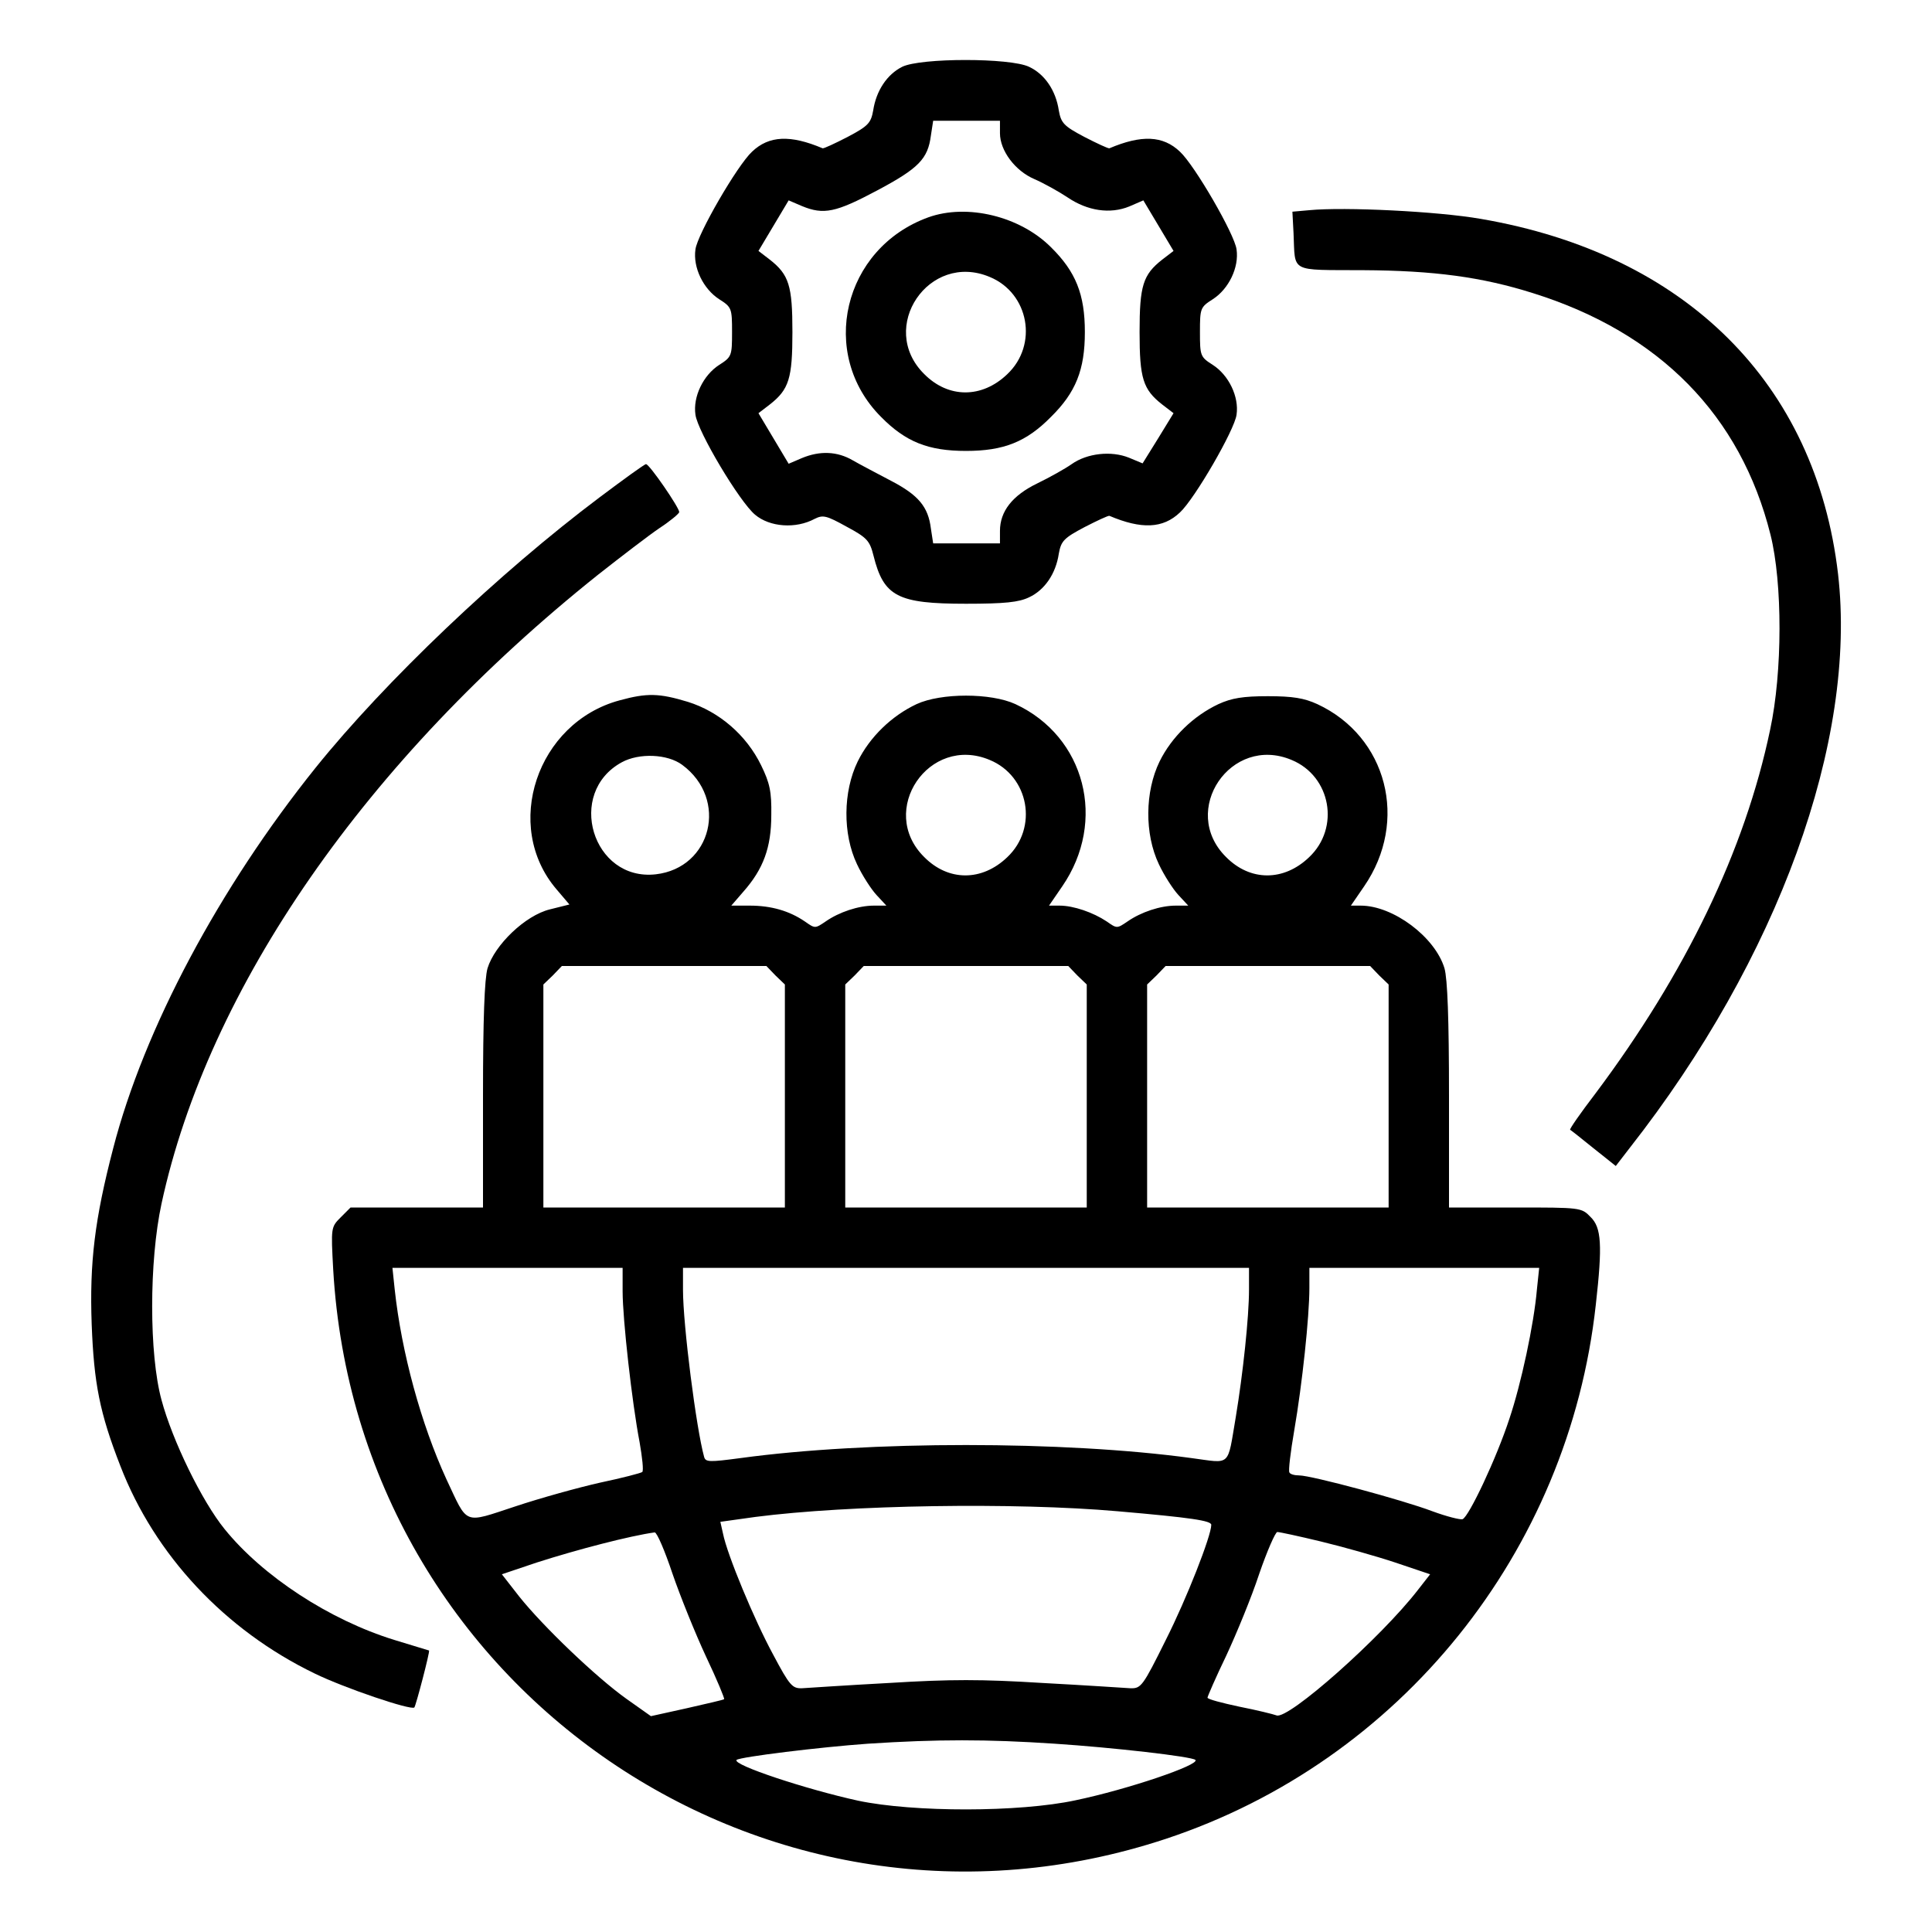
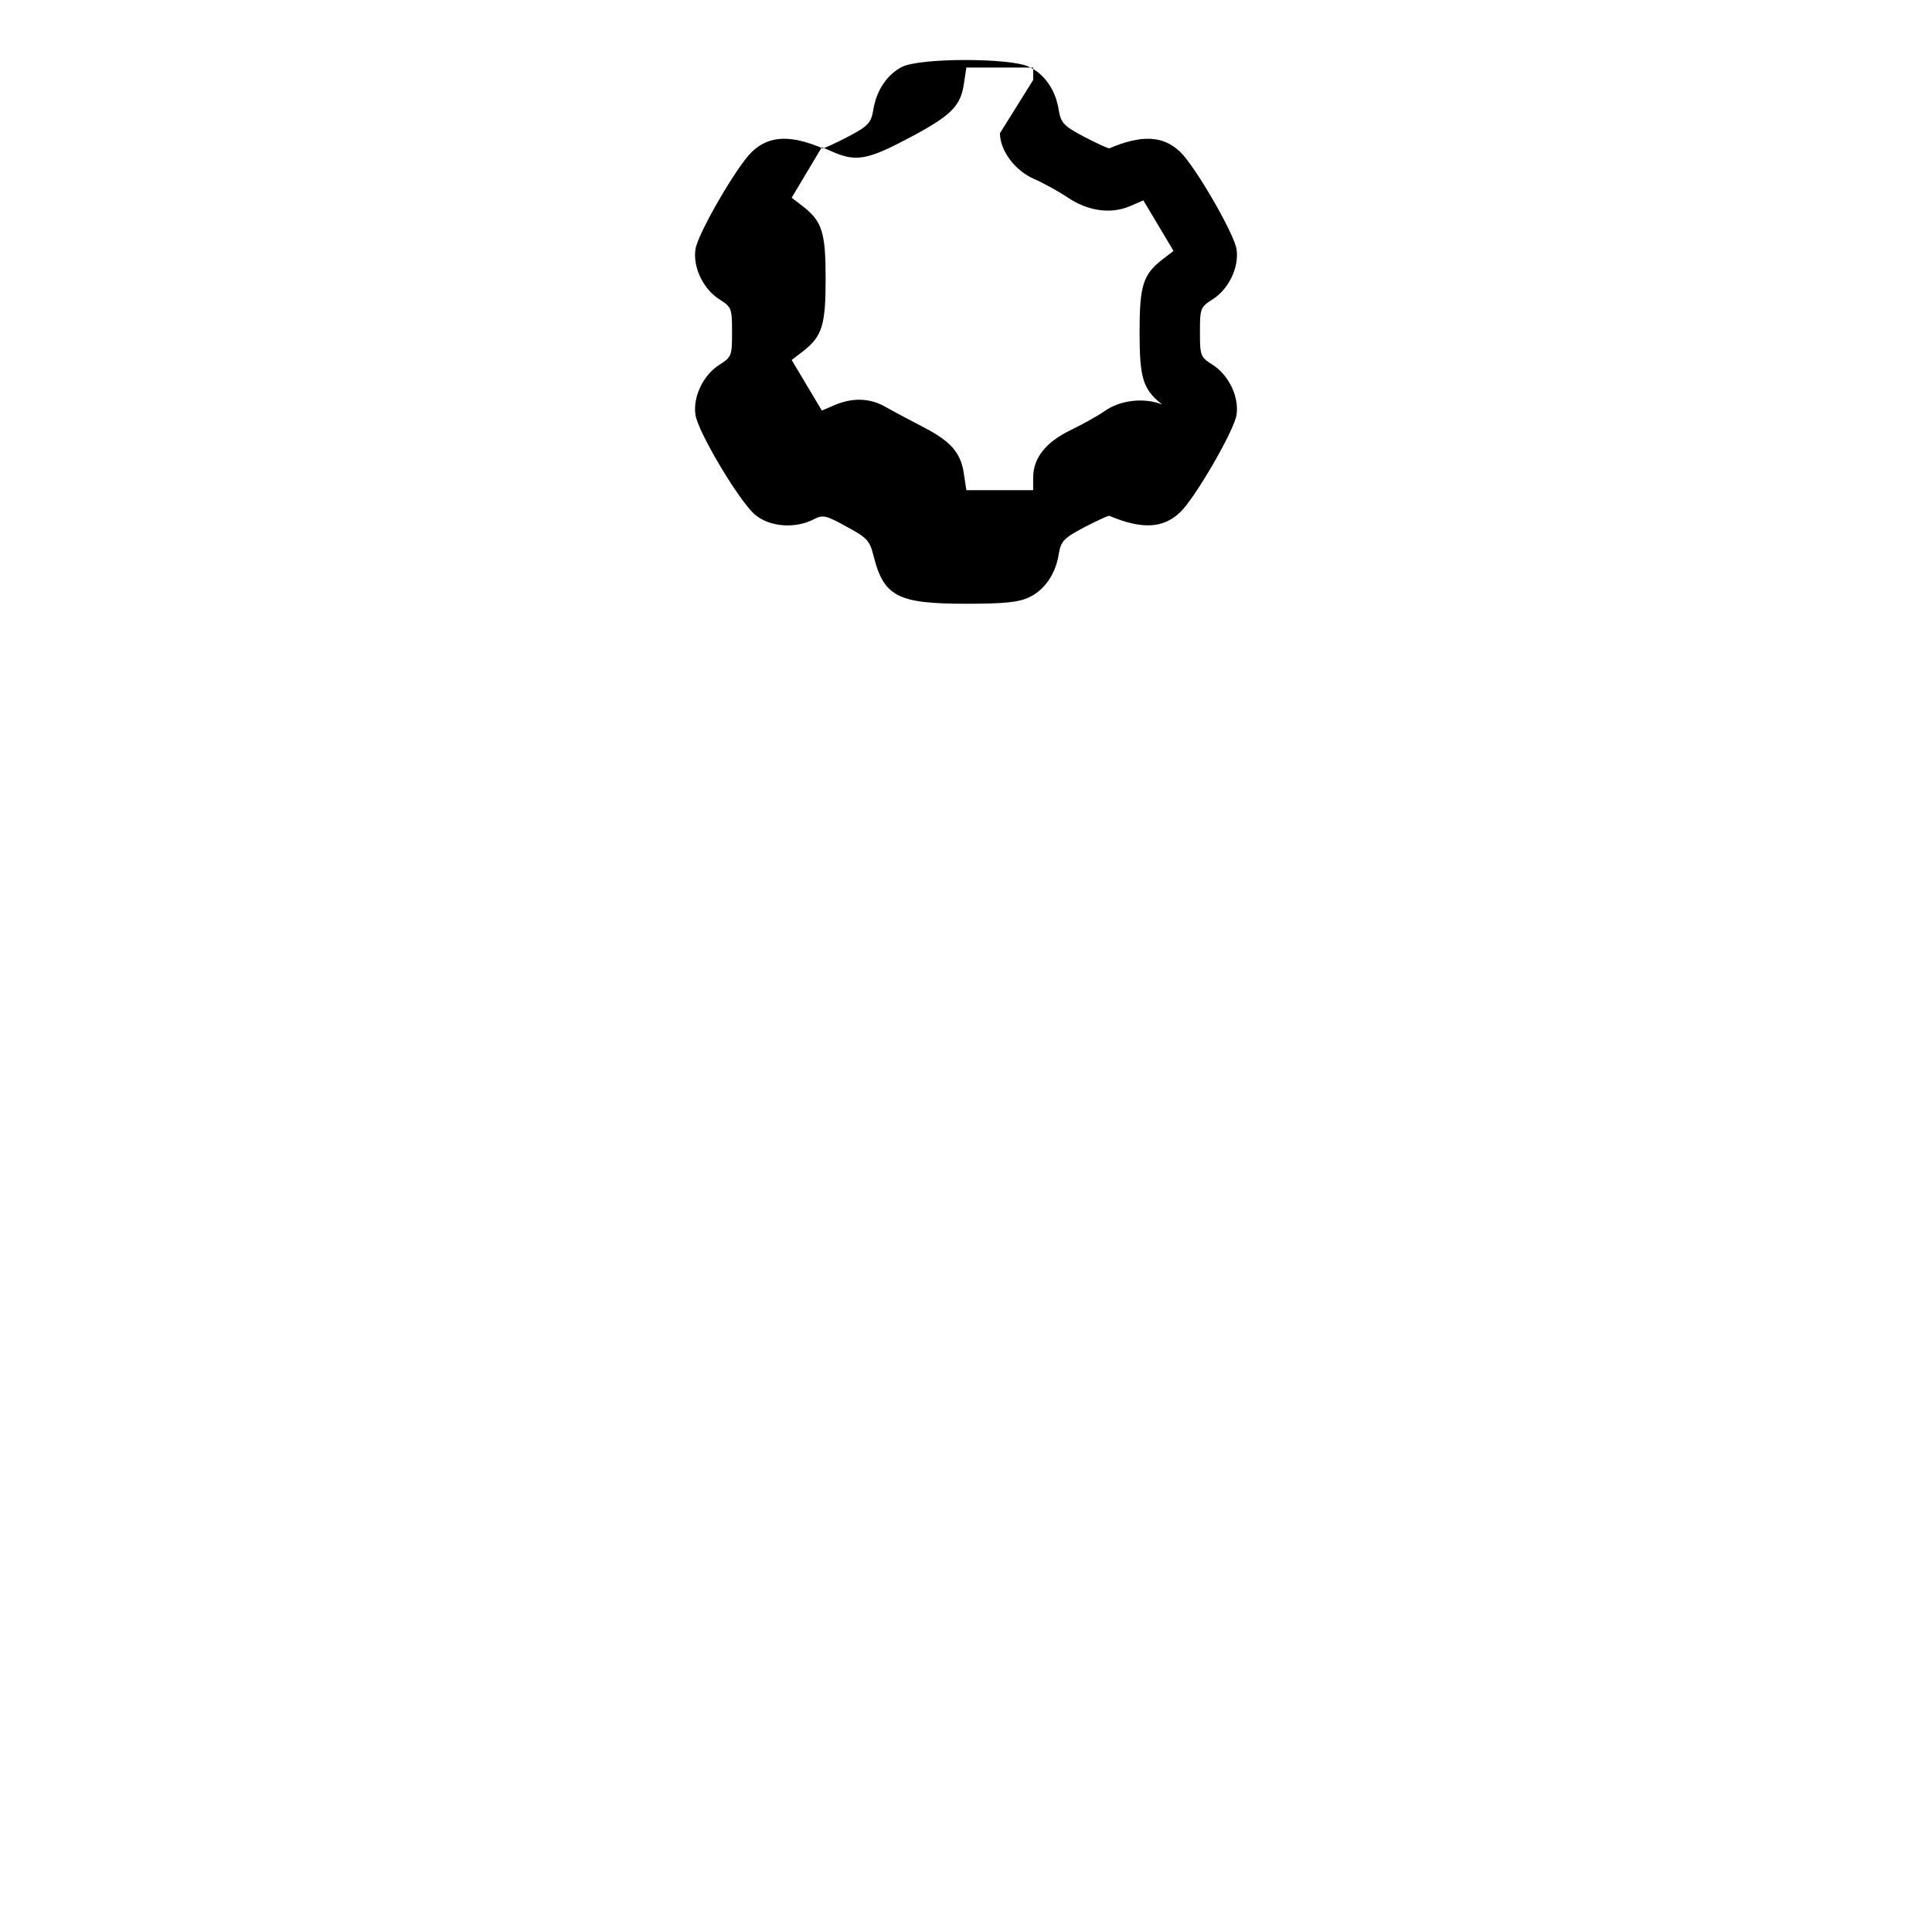
<svg xmlns="http://www.w3.org/2000/svg" version="1.0" width="512pt" height="512pt" viewBox="0 0 512 512" preserveAspectRatio="xMidYMid meet">
  <g transform="translate(0,512) scale(0.1,-0.1)" fill="#000000" stroke="none">
-     <path d="M2391 4943 c-40 -20 -69 -63 -77 -116 -6 -33 -13 -41 -68 -70 -33 -17 -63 -31 -66 -30 -85 36 -142 34 -187 -9 -39 -36 -145 -219 -150 -259 -7 -48 21 -105 63 -132 33 -21 34 -24 34 -87 0 -63 -1 -66 -34 -87 -42 -27 -70 -84 -63 -132 6 -45 117 -231 158 -265 39 -33 108 -38 158 -11 22 11 31 9 85 -21 54 -29 61 -37 71 -77 27 -108 64 -127 245 -127 103 0 140 4 167 17 41 19 71 62 79 116 6 33 13 41 68 70 33 17 63 31 66 30 85 -36 142 -34 187 9 39 36 145 219 150 259 7 48 -21 105 -63 132 -33 21 -34 24 -34 87 0 63 1 66 34 87 42 27 70 84 63 132 -5 40 -111 223 -150 259 -45 43 -102 45 -187 9 -3 -1 -33 13 -66 30 -55 29 -62 37 -68 70 -8 54 -38 97 -79 116 -50 24 -287 24 -336 0z m259 -176 c0 -46 40 -100 92 -122 23 -10 63 -32 87 -48 53 -36 113 -45 164 -24 l37 16 40 -67 40 -67 -30 -23 c-51 -40 -60 -69 -60 -192 0 -123 9 -152 60 -192 l30 -23 -41 -67 -41 -66 -36 15 c-47 19 -111 12 -152 -17 -17 -12 -58 -35 -91 -51 -66 -32 -99 -74 -99 -126 l0 -33 -89 0 -88 0 -6 39 c-7 58 -33 89 -106 127 -36 19 -82 43 -101 54 -41 24 -87 26 -135 6 l-35 -15 -40 67 -40 67 30 23 c51 40 60 69 60 192 0 123 -9 152 -60 192 l-30 23 40 67 40 67 35 -15 c58 -24 90 -17 199 41 111 59 135 84 143 146 l6 39 88 0 89 0 0 -33z" />
-     <path d="M2460 4544 c-226 -82 -292 -362 -125 -529 65 -66 125 -90 225 -90 100 0 160 24 225 90 66 65 90 125 90 225 0 100 -24 160 -90 225 -82 82 -222 116 -325 79z m163 -158 c104 -43 129 -180 46 -258 -67 -64 -156 -64 -220 1 -124 123 13 325 174 257z" />
-     <path d="M3470 4563 l-45 -4 3 -57 c5 -106 -13 -97 184 -98 188 -1 315 -18 451 -61 335 -105 550 -324 629 -640 32 -128 32 -364 -1 -517 -67 -320 -224 -645 -463 -964 -39 -51 -69 -94 -67 -96 2 -1 30 -23 62 -49 l59 -47 37 48 c393 501 603 1079 552 1521 -59 505 -404 848 -947 941 -115 20 -361 32 -454 23z" />
-     <path d="M1589 3802 c-265 -199 -568 -487 -753 -717 -255 -318 -454 -691 -536 -1008 -49 -188 -63 -303 -57 -467 6 -156 21 -234 76 -375 91 -236 277 -435 515 -550 80 -39 255 -98 264 -90 4 4 42 149 39 151 -1 0 -42 13 -92 28 -172 53 -349 169 -450 294 -60 74 -138 234 -167 342 -33 121 -33 367 0 520 124 573 543 1177 1157 1667 61 48 134 104 162 123 29 19 53 39 53 43 0 12 -79 127 -88 127 -4 0 -59 -40 -123 -88z" />
-     <path d="M1642 3264 c-219 -59 -311 -333 -167 -501 l34 -40 -52 -13 c-65 -16 -146 -94 -165 -156 -8 -28 -12 -134 -12 -338 l0 -296 -175 0 -176 0 -26 -26 c-26 -26 -26 -27 -20 -138 64 -1114 1153 -1858 2207 -1509 621 206 1067 760 1139 1415 18 159 15 205 -14 233 -24 25 -27 25 -200 25 l-175 0 0 296 c0 204 -4 310 -12 338 -25 83 -136 166 -222 166 l-26 0 35 51 c119 173 61 397 -124 483 -35 16 -65 21 -131 21 -66 0 -96 -5 -131 -21 -66 -31 -124 -87 -156 -152 -39 -80 -40 -192 -2 -272 14 -30 38 -67 52 -82 l26 -28 -33 0 c-41 0 -92 -17 -128 -42 -28 -19 -28 -19 -55 0 -36 24 -88 42 -125 42 l-28 0 35 51 c119 173 61 397 -124 483 -65 30 -197 30 -262 0 -66 -31 -124 -87 -156 -152 -39 -80 -40 -192 -2 -272 14 -30 38 -67 52 -82 l26 -28 -33 0 c-41 0 -92 -17 -128 -42 -28 -19 -28 -19 -55 0 -41 28 -89 42 -146 42 l-49 0 32 37 c53 60 74 117 74 203 1 62 -4 85 -27 132 -39 80 -111 142 -194 168 -76 23 -108 24 -181 4z m166 -171 c123 -91 78 -273 -70 -290 -168 -19 -239 216 -90 297 46 25 121 22 160 -7z m815 13 c104 -43 129 -180 46 -258 -67 -64 -156 -64 -220 1 -124 123 13 325 174 257z m800 0 c104 -43 129 -180 46 -258 -67 -64 -156 -64 -220 1 -124 123 13 325 174 257z m-1368 -571 l25 -24 0 -296 0 -295 -320 0 -320 0 0 295 0 296 25 24 24 25 271 0 271 0 24 -25z m800 0 l25 -24 0 -296 0 -295 -320 0 -320 0 0 295 0 296 25 24 24 25 271 0 271 0 24 -25z m800 0 l25 -24 0 -296 0 -295 -320 0 -320 0 0 295 0 296 25 24 24 25 271 0 271 0 24 -25z m-2005 -837 c0 -74 25 -296 45 -400 7 -40 11 -76 7 -79 -4 -3 -54 -16 -111 -28 -58 -13 -159 -41 -225 -63 -140 -46 -125 -51 -183 72 -67 146 -119 336 -137 503 l-6 57 305 0 305 0 0 -62z m1660 5 c0 -74 -16 -223 -35 -338 -23 -135 -11 -123 -118 -109 -337 46 -857 46 -1194 0 -83 -11 -93 -11 -97 3 -21 76 -56 350 -56 443 l0 58 750 0 750 0 0 -57z m763 0 c-8 -93 -42 -251 -73 -343 -34 -104 -107 -259 -124 -266 -6 -2 -42 7 -80 21 -79 30 -321 95 -353 95 -12 0 -24 3 -26 8 -3 4 3 54 13 112 21 122 40 300 40 377 l0 53 304 0 305 0 -6 -57z m-1111 -588 c196 -17 248 -25 248 -36 0 -29 -65 -195 -120 -304 -62 -125 -66 -130 -95 -129 -16 1 -121 8 -233 14 -161 10 -243 10 -405 0 -111 -6 -215 -13 -231 -14 -26 -1 -33 6 -77 89 -50 92 -122 265 -133 321 l-7 31 93 13 c248 32 687 39 960 15z m-1180 -165 c21 -61 61 -160 89 -220 29 -61 50 -112 48 -113 -2 -2 -47 -12 -99 -24 l-95 -21 -65 46 c-80 57 -221 192 -284 271 l-46 59 92 31 c109 35 248 71 313 80 6 0 27 -49 47 -109z m1718 85 c58 -14 147 -39 198 -56 l92 -31 -32 -41 c-98 -127 -344 -345 -375 -333 -8 3 -52 14 -98 23 -47 10 -85 20 -85 24 0 3 22 54 50 112 27 58 67 155 87 216 21 61 43 111 48 111 6 0 57 -11 115 -25z m-705 -536 c153 -10 364 -34 373 -43 12 -13 -179 -78 -318 -107 -149 -32 -429 -32 -576 -1 -137 30 -334 95 -322 108 9 8 221 34 348 43 184 12 316 12 495 0z" />
+     <path d="M2391 4943 c-40 -20 -69 -63 -77 -116 -6 -33 -13 -41 -68 -70 -33 -17 -63 -31 -66 -30 -85 36 -142 34 -187 -9 -39 -36 -145 -219 -150 -259 -7 -48 21 -105 63 -132 33 -21 34 -24 34 -87 0 -63 -1 -66 -34 -87 -42 -27 -70 -84 -63 -132 6 -45 117 -231 158 -265 39 -33 108 -38 158 -11 22 11 31 9 85 -21 54 -29 61 -37 71 -77 27 -108 64 -127 245 -127 103 0 140 4 167 17 41 19 71 62 79 116 6 33 13 41 68 70 33 17 63 31 66 30 85 -36 142 -34 187 9 39 36 145 219 150 259 7 48 -21 105 -63 132 -33 21 -34 24 -34 87 0 63 1 66 34 87 42 27 70 84 63 132 -5 40 -111 223 -150 259 -45 43 -102 45 -187 9 -3 -1 -33 13 -66 30 -55 29 -62 37 -68 70 -8 54 -38 97 -79 116 -50 24 -287 24 -336 0z m259 -176 c0 -46 40 -100 92 -122 23 -10 63 -32 87 -48 53 -36 113 -45 164 -24 l37 16 40 -67 40 -67 -30 -23 c-51 -40 -60 -69 -60 -192 0 -123 9 -152 60 -192 c-47 19 -111 12 -152 -17 -17 -12 -58 -35 -91 -51 -66 -32 -99 -74 -99 -126 l0 -33 -89 0 -88 0 -6 39 c-7 58 -33 89 -106 127 -36 19 -82 43 -101 54 -41 24 -87 26 -135 6 l-35 -15 -40 67 -40 67 30 23 c51 40 60 69 60 192 0 123 -9 152 -60 192 l-30 23 40 67 40 67 35 -15 c58 -24 90 -17 199 41 111 59 135 84 143 146 l6 39 88 0 89 0 0 -33z" />
  </g>
</svg>